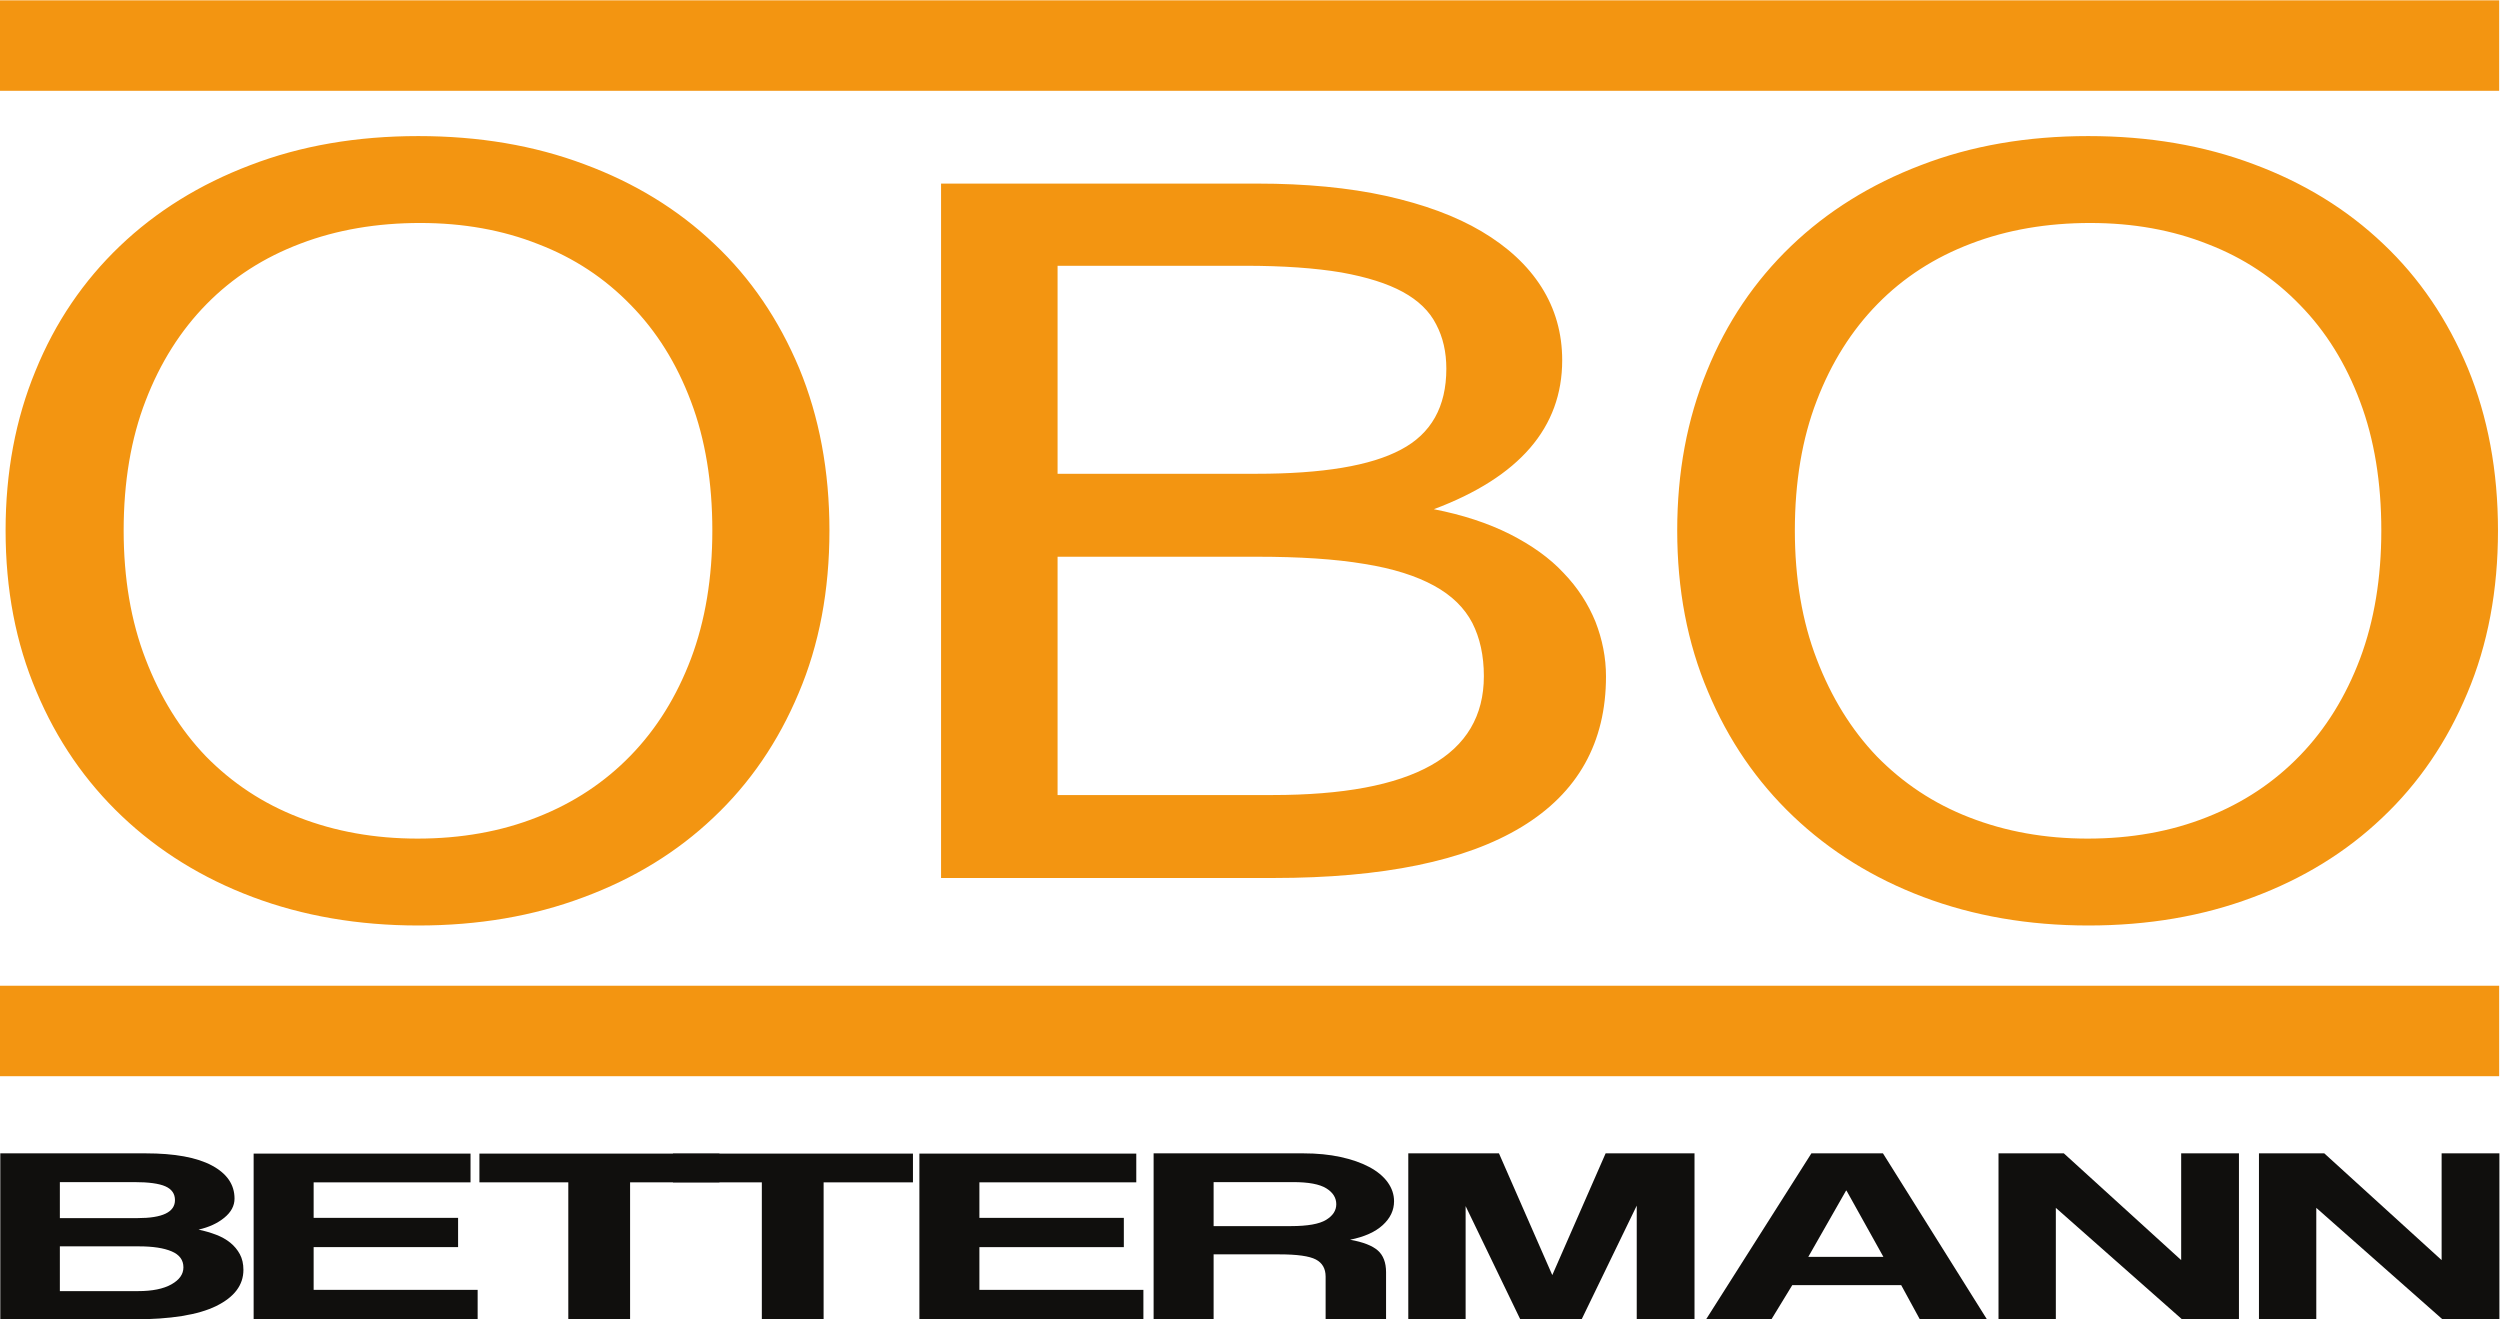
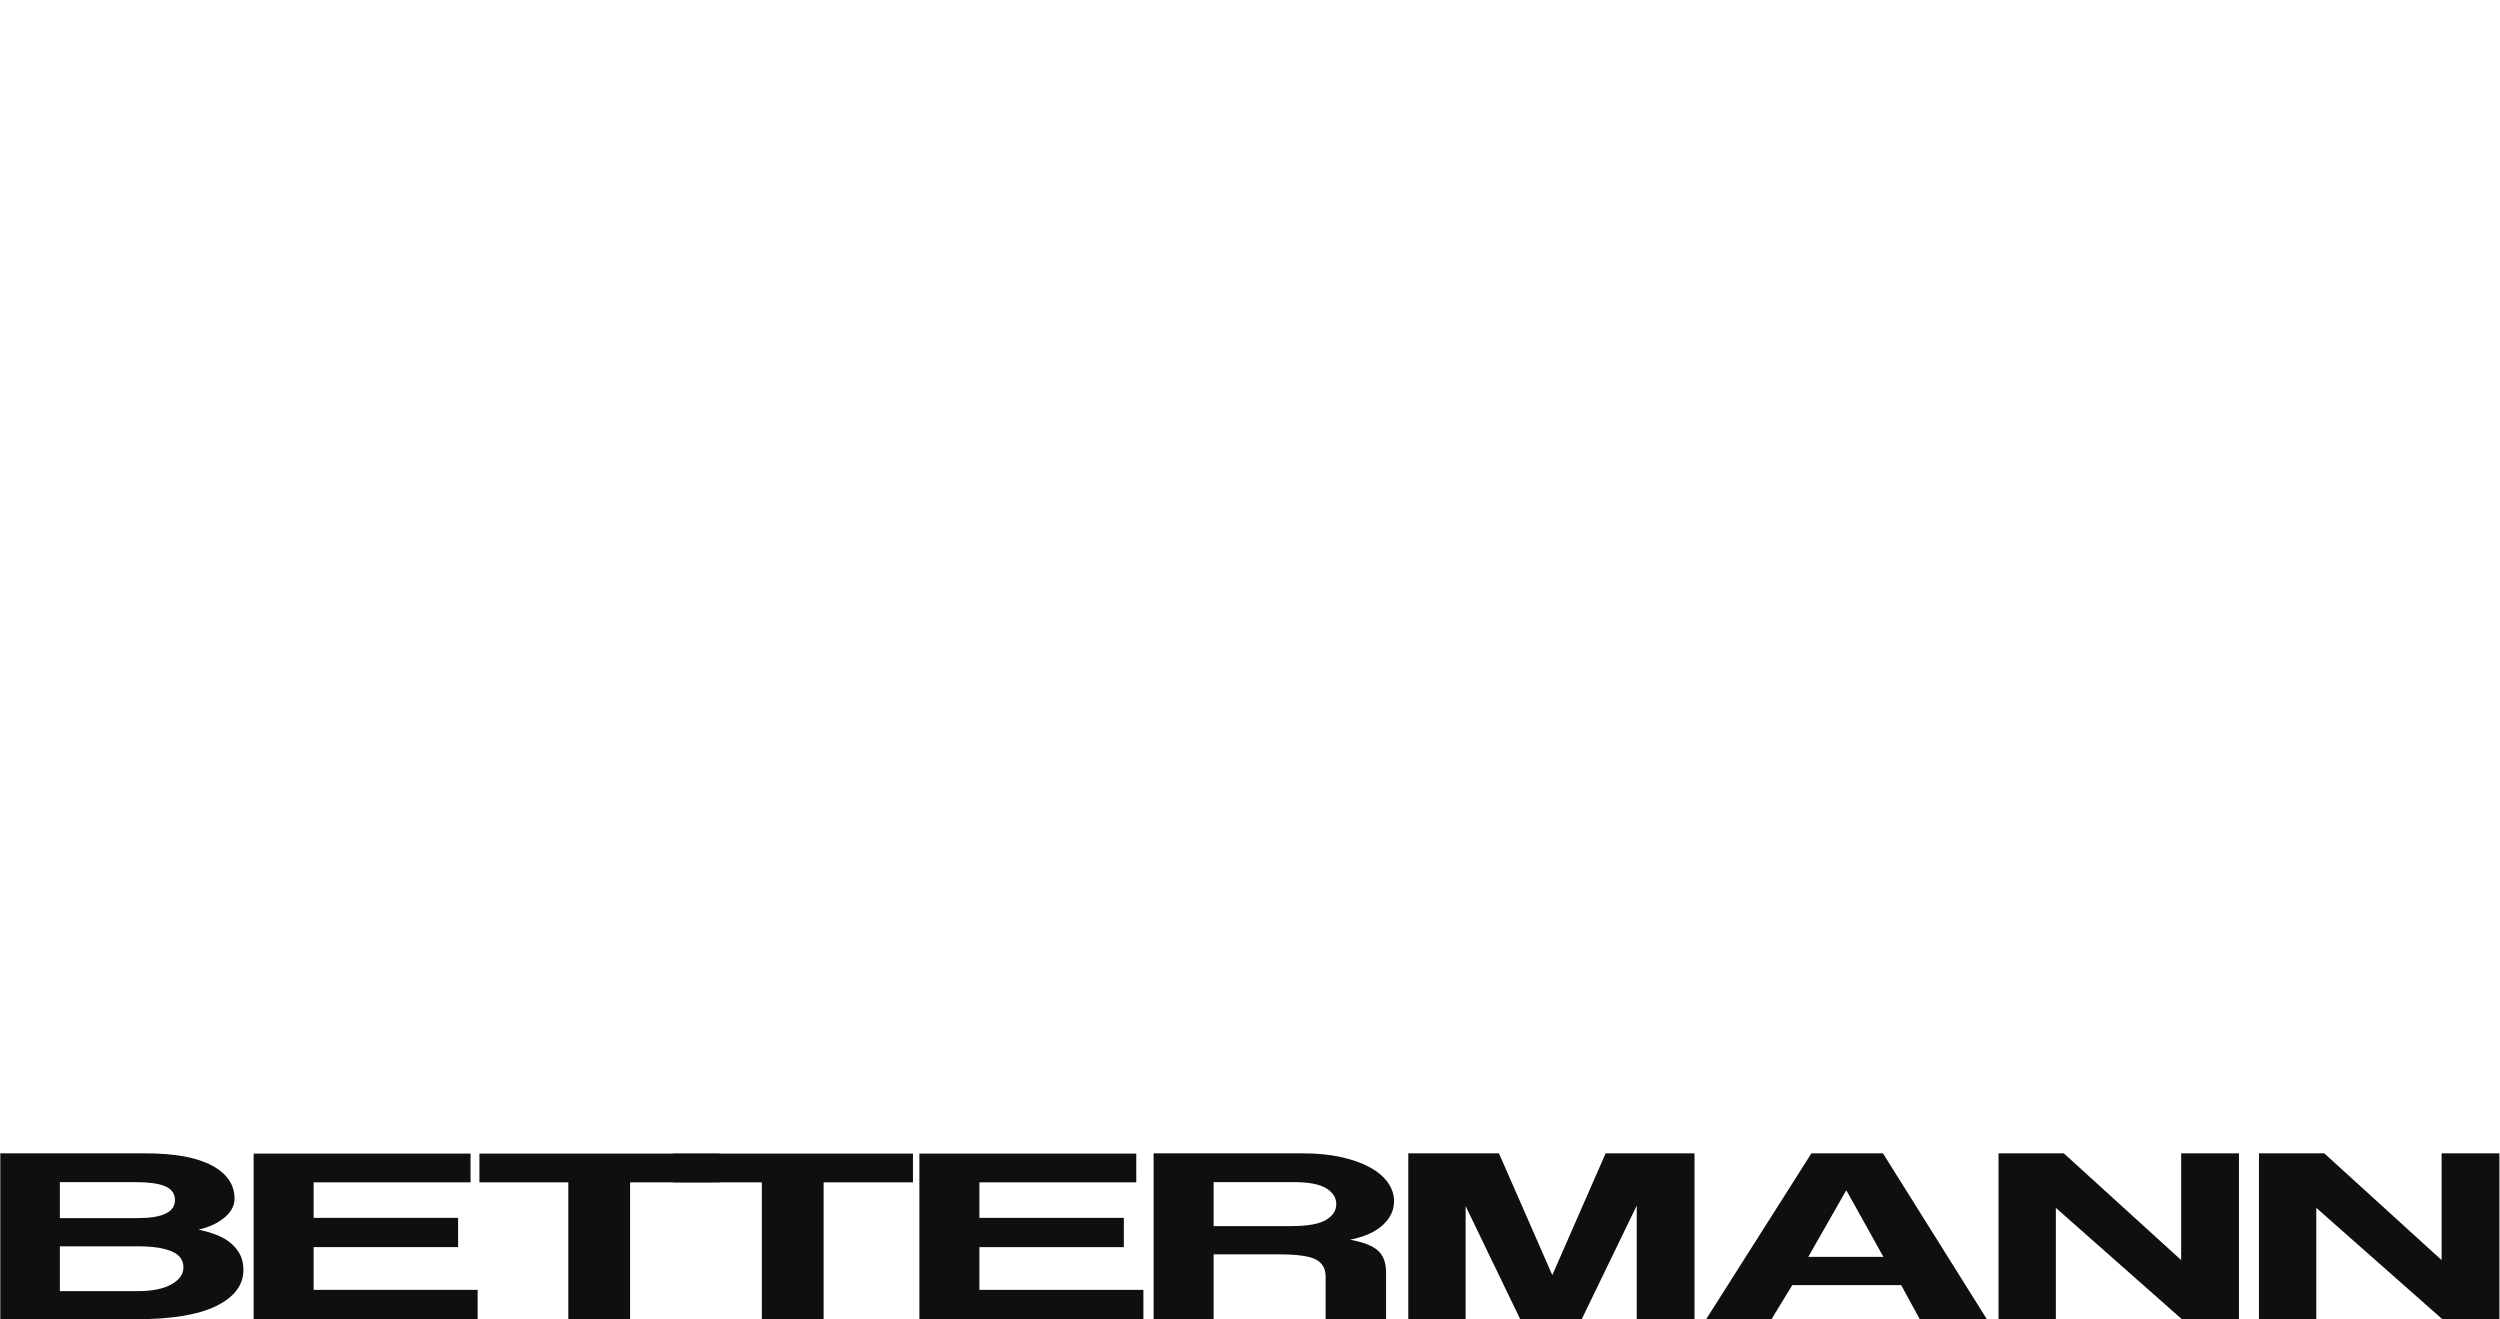
<svg xmlns="http://www.w3.org/2000/svg" xmlns:ns1="http://sodipodi.sourceforge.net/DTD/sodipodi-0.dtd" xmlns:ns2="http://www.inkscape.org/namespaces/inkscape" version="1.1" id="svg2" xml:space="preserve" width="555.093" height="292.947" viewBox="0 0 555.093 292.947" ns1:docname="obo.eps">
  <defs id="defs6" />
  <ns1:namedview pagecolor="#ffffff" bordercolor="#666666" borderopacity="1" objecttolerance="10" gridtolerance="10" guidetolerance="10" ns2:pageopacity="0" ns2:pageshadow="2" ns2:window-width="640" ns2:window-height="480" id="namedview4" />
  <g id="g10" ns2:groupmode="layer" ns2:label="ink_ext_XXXXXX" transform="matrix(1.333,0,0,-1.333,0,292.947)">
    <g id="g12" transform="scale(0.1)">
      <path d="m 230.004,47.059 c 23.691,0 42.199,3.75 55.523,11.242 13.328,7.5 19.993,16.93 19.993,28.32 0,12.219 -6.551,21.09 -19.622,26.649 -13.082,5.562 -31.218,8.332 -54.414,8.332 H 99.707 V 47.059 Z M 99.707,228.629 V 168.66 h 129.555 c 41.461,0 62.187,9.988 62.187,29.981 0,10.55 -5.304,18.191 -15.914,22.91 -10.617,4.719 -28.015,7.078 -52.195,7.078 z M 0.504,0 V 276.52 H 242.594 c 48.363,0 85.136,-6.739 110.304,-20.2 25.172,-13.468 37.754,-31.859 37.754,-55.179 0,-11.942 -5.675,-22.559 -17.023,-31.852 -11.359,-9.309 -25.668,-15.898 -42.941,-19.789 10.367,-2.219 20.109,-5.07 29.246,-8.531 9.125,-3.477 17.023,-7.91 23.687,-13.328 6.66,-5.411 11.961,-11.801 15.922,-19.153 3.941,-7.367 5.922,-16.039 5.922,-26.027 0,-25.27 -15.067,-45.332 -45.16,-60.18 C 330.191,7.422 284.047,0 221.859,0 H 0.504" style="fill:#100f0d;fill-opacity:1;fill-rule:nonzero;stroke:none" id="path14" />
      <path d="M 422.48,0 V 276.102 H 783.762 V 228.211 H 522.426 V 169.07 H 763.031 V 120.352 H 522.426 V 49.141 H 795.605 L 795.605,0 H 422.48" style="fill:#100f0d;fill-opacity:1;fill-rule:nonzero;stroke:none" id="path16" />
      <path d="M 946.625,0 V 228.211 H 798.559 v 47.891 H 1198.34 V 228.211 H 1049.53 V 0 H 946.625" style="fill:#100f0d;fill-opacity:1;fill-rule:nonzero;stroke:none" id="path18" />
      <path d="m 1268.98,0 v 228.211 h -148.06 v 47.891 H 1520.7 V 228.211 H 1371.89 V 0 h -102.91" style="fill:#100f0d;fill-opacity:1;fill-rule:nonzero;stroke:none" id="path20" />
      <path d="M 1531.42,0 V 276.102 H 1892.7 V 228.211 H 1631.37 V 169.07 h 240.6 v -48.718 h -240.6 V 49.141 h 273.18 V 0 h -373.13" style="fill:#100f0d;fill-opacity:1;fill-rule:nonzero;stroke:none" id="path22" />
      <path d="m 2021.51,228.629 v -73.297 h 128.82 c 27.64,0 47.12,3.449 58.49,10.348 11.35,6.91 17.02,15.601 17.02,26.101 0,10.758 -5.55,19.598 -16.65,26.489 -11.11,6.91 -29.5,10.359 -55.16,10.359 z M 2208.08,0 v 71.211 c 0,13.328 -5.44,22.828 -16.29,28.527 -10.86,5.692 -31.1,8.532 -60.71,8.532 H 2021.51 V 0 h -99.94 v 276.52 h 249.48 c 22.7,0 43.32,-2.008 61.82,-6.032 18.52,-4.027 34.43,-9.566 47.76,-16.629 13.33,-7.07 23.56,-15.527 30.72,-25.359 7.15,-9.859 10.73,-20.461 10.73,-31.82 0,-14.969 -6.29,-28.2 -18.88,-39.719 -12.57,-11.5 -30.72,-19.609 -54.41,-24.313 21.72,-3.898 37.14,-9.878 46.27,-17.937 9.13,-8.07 13.7,-20.16 13.7,-36.289 L 2308.76,0 h -100.68" style="fill:#100f0d;fill-opacity:1;fill-rule:nonzero;stroke:none" id="path24" />
      <path d="M 2726.31,0 V 189.48 L 2634.5,0 h -102.16 l -91.06,188.648 V 0 h -95.5 v 276.52 h 151.03 l 88.83,-202.809 88.84,202.809 h 148.07 V 0 h -96.24" style="fill:#100f0d;fill-opacity:1;fill-rule:nonzero;stroke:none" id="path26" />
      <path d="m 3075.72,214.469 h -0.74 l -62.92,-110.36 h 125.11 z M 3197.88,0 3166.79,57.051 H 2985.4 L 2950.61,0 h -108.83 l 175.46,276.52 h 119.2 L 3309.67,0 h -111.79" style="fill:#100f0d;fill-opacity:1;fill-rule:nonzero;stroke:none" id="path28" />
      <path d="M 3634.66,0 3424.4,185.73 V 0 h -95.49 v 276.52 h 108.82 L 3633.17,98.699 V 276.52 h 96.24 V 0 h -94.75" style="fill:#100f0d;fill-opacity:1;fill-rule:nonzero;stroke:none" id="path30" />
-       <path d="M 4068.49,0 3858.23,185.73 V 0 h -95.5 v 276.52 h 108.83 L 4067,98.699 V 276.52 h 96.24 V 0 h -94.75" style="fill:#100f0d;fill-opacity:1;fill-rule:nonzero;stroke:none" id="path32" />
-       <path d="m 3478.64,1970.98 c 100.32,0 192.19,-15.51 275.64,-46.99 83.43,-31.02 155.24,-75.19 215.45,-132.53 60.71,-57.33 107.17,-126.42 140.97,-207.25 33.26,-80.83 50.18,-171.06 50.18,-270.22 0,-99.62 -16.92,-190.33 -51.21,-271.17 -33.8,-80.808 -80.81,-149.922 -141.54,-207.25 -60.18,-57.332 -132.02,-101.511 -215.42,-132.519 -83.44,-31.481 -174.81,-47 -274.07,-47 -99.82,0 -191.68,15.988 -275.12,47.48 -83.44,31.481 -155.79,76.598 -216.5,134.391 -60.73,57.808 -108.24,126.887 -142.04,207.728 -34.34,80.83 -51.25,170.12 -51.25,268.34 0,96.81 16.38,185.16 49.64,265.99 32.76,80.84 79.76,149.92 139.94,207.73 60.21,57.8 132.55,102.9 216.49,134.87 83.98,32.42 176.91,48.4 278.84,48.4 z M 2675.1,1070.99 c 0,-109.939 -46.61,-193.779 -140.38,-250.658 -93.77,-56.902 -231.41,-85.141 -413.43,-85.141 H 1567.51 V 1891.84 h 526.91 c 80.62,0 151.9,-6.84 214.38,-20.53 63.08,-14.12 115.7,-33.38 159.02,-59.04 43.33,-25.66 76.76,-56.47 99.8,-92.81 23.02,-36.37 34.52,-77.01 34.52,-121.91 0,-112.07 -71.27,-194.63 -213.82,-248.09 48.24,-9.42 89.94,-23.1 126.67,-41.51 36.17,-18.38 66.34,-39.77 89.37,-64.58 23.56,-24.39 41.11,-51.75 53.18,-81.27 11.49,-29.5 17.56,-59.89 17.56,-91.11 z m -913.5,337.49 h 331.17 c 110.23,0 190.29,13.26 240.73,40.21 50.45,26.52 75.65,71.44 75.65,134.74 0,27.8 -5.48,52.18 -16.98,74 -10.99,21.81 -29.61,39.78 -55.38,53.89 -25.78,14.12 -59.78,24.81 -102.53,32.52 -43.33,7.28 -96.53,11.12 -160.67,11.12 H 1761.6 v -346.48 z m 0,-535.121 h 358.06 c 234.67,0 352.01,65.879 352.01,198.061 0,34.21 -6.59,63.73 -19.19,88.54 -13.16,25.22 -33.99,45.76 -63.62,62.03 -29.62,16.25 -67.99,28.65 -116.23,36.34 -48.25,8.14 -108.02,11.98 -178.75,11.98 H 1761.6 V 873.359 Z M 696.773,1970.98 c 100.711,0 192.946,-15.51 276.688,-46.99 83.749,-31.02 155.829,-75.19 216.249,-132.53 60.95,-57.33 107.6,-126.42 141.52,-207.25 33.39,-80.83 50.36,-171.06 50.36,-270.22 0,-99.62 -16.97,-190.33 -51.42,-271.17 -33.92,-80.808 -81.09,-149.922 -142.04,-207.25 -60.43,-57.332 -132.51,-101.511 -216.267,-132.519 -83.742,-31.481 -175.425,-47 -275.09,-47 -100.171,0 -192.398,15.988 -276.144,47.48 -83.75,31.481 -156.367,76.598 -217.316,134.391 C 142.359,895.73 94.648,964.809 60.73,1045.65 26.273,1126.48 9.316,1215.77 9.316,1313.99 c 0,96.81 16.437,185.16 49.82,265.99 32.867,80.84 80.035,149.92 140.465,207.73 60.421,57.8 133.039,102.9 217.308,134.87 84.278,32.42 177.57,48.4 279.863,48.4 z M 695.719,800.801 c 72.09,0 138.867,11.758 199.293,35.719 60.957,23.96 112.368,58.269 155.298,102.449 43.46,44.64 76.86,98.691 100.71,161.671 23.86,63.43 35.51,134.87 35.51,213.35 0,79.9 -11.65,151.79 -35.51,214.77 -23.85,63.44 -57.25,117.02 -100.71,161.19 -42.93,44.18 -93.806,78.01 -153.712,101.03 -59.356,23.51 -125.078,35.25 -196.637,35.25 -72.09,0 -138.871,-11.27 -199.297,-34.3 -60.957,-23.03 -112.891,-56.39 -156.363,-100.57 -43.473,-44.18 -77.383,-97.75 -101.762,-161.19 -24.387,-62.97 -36.566,-135.35 -36.566,-216.18 0,-79.42 12.179,-151.32 36.566,-214.31 24.379,-63.43 57.77,-117.481 100.703,-162.129 43.469,-44.18 94.879,-78.481 154.766,-101.52 60.426,-23.472 126.152,-35.23 197.711,-35.23 z M 0,2046.41 h 4162.82 v 150.66 H 0 V 2046.41 Z M 0,405.059 h 4162.82 v 150.66 H 0 v -150.66 z m 3477.57,395.742 c 71.81,0 138.37,11.758 198.54,35.719 60.75,23.96 111.96,58.269 154.71,102.449 43.33,44.64 76.59,98.691 100.37,161.671 23.76,63.43 35.35,134.87 35.35,213.35 0,79.9 -11.59,151.79 -35.35,214.77 -23.78,63.44 -57.04,117.02 -100.37,161.19 -42.75,44.18 -93.44,78.01 -153.11,101.03 -59.13,23.51 -124.62,35.25 -195.92,35.25 -71.82,0 -138.33,-11.27 -198.54,-34.3 -60.71,-23.03 -112.47,-56.39 -155.79,-100.57 -43.29,-44.18 -77.08,-97.75 -101.36,-161.19 -24.29,-62.97 -36.43,-135.35 -36.43,-216.18 0,-79.42 12.14,-151.32 36.43,-214.31 24.28,-63.43 57.53,-117.481 100.33,-162.129 43.29,-44.18 94.51,-78.481 154.18,-101.52 60.2,-23.472 125.69,-35.23 196.96,-35.23 v 0" style="fill:#f39511;fill-opacity:1;fill-rule:nonzero;stroke:none" id="path34" />
+       <path d="M 4068.49,0 3858.23,185.73 V 0 h -95.5 v 276.52 h 108.83 L 4067,98.699 V 276.52 h 96.24 V 0 " style="fill:#100f0d;fill-opacity:1;fill-rule:nonzero;stroke:none" id="path32" />
    </g>
  </g>
</svg>